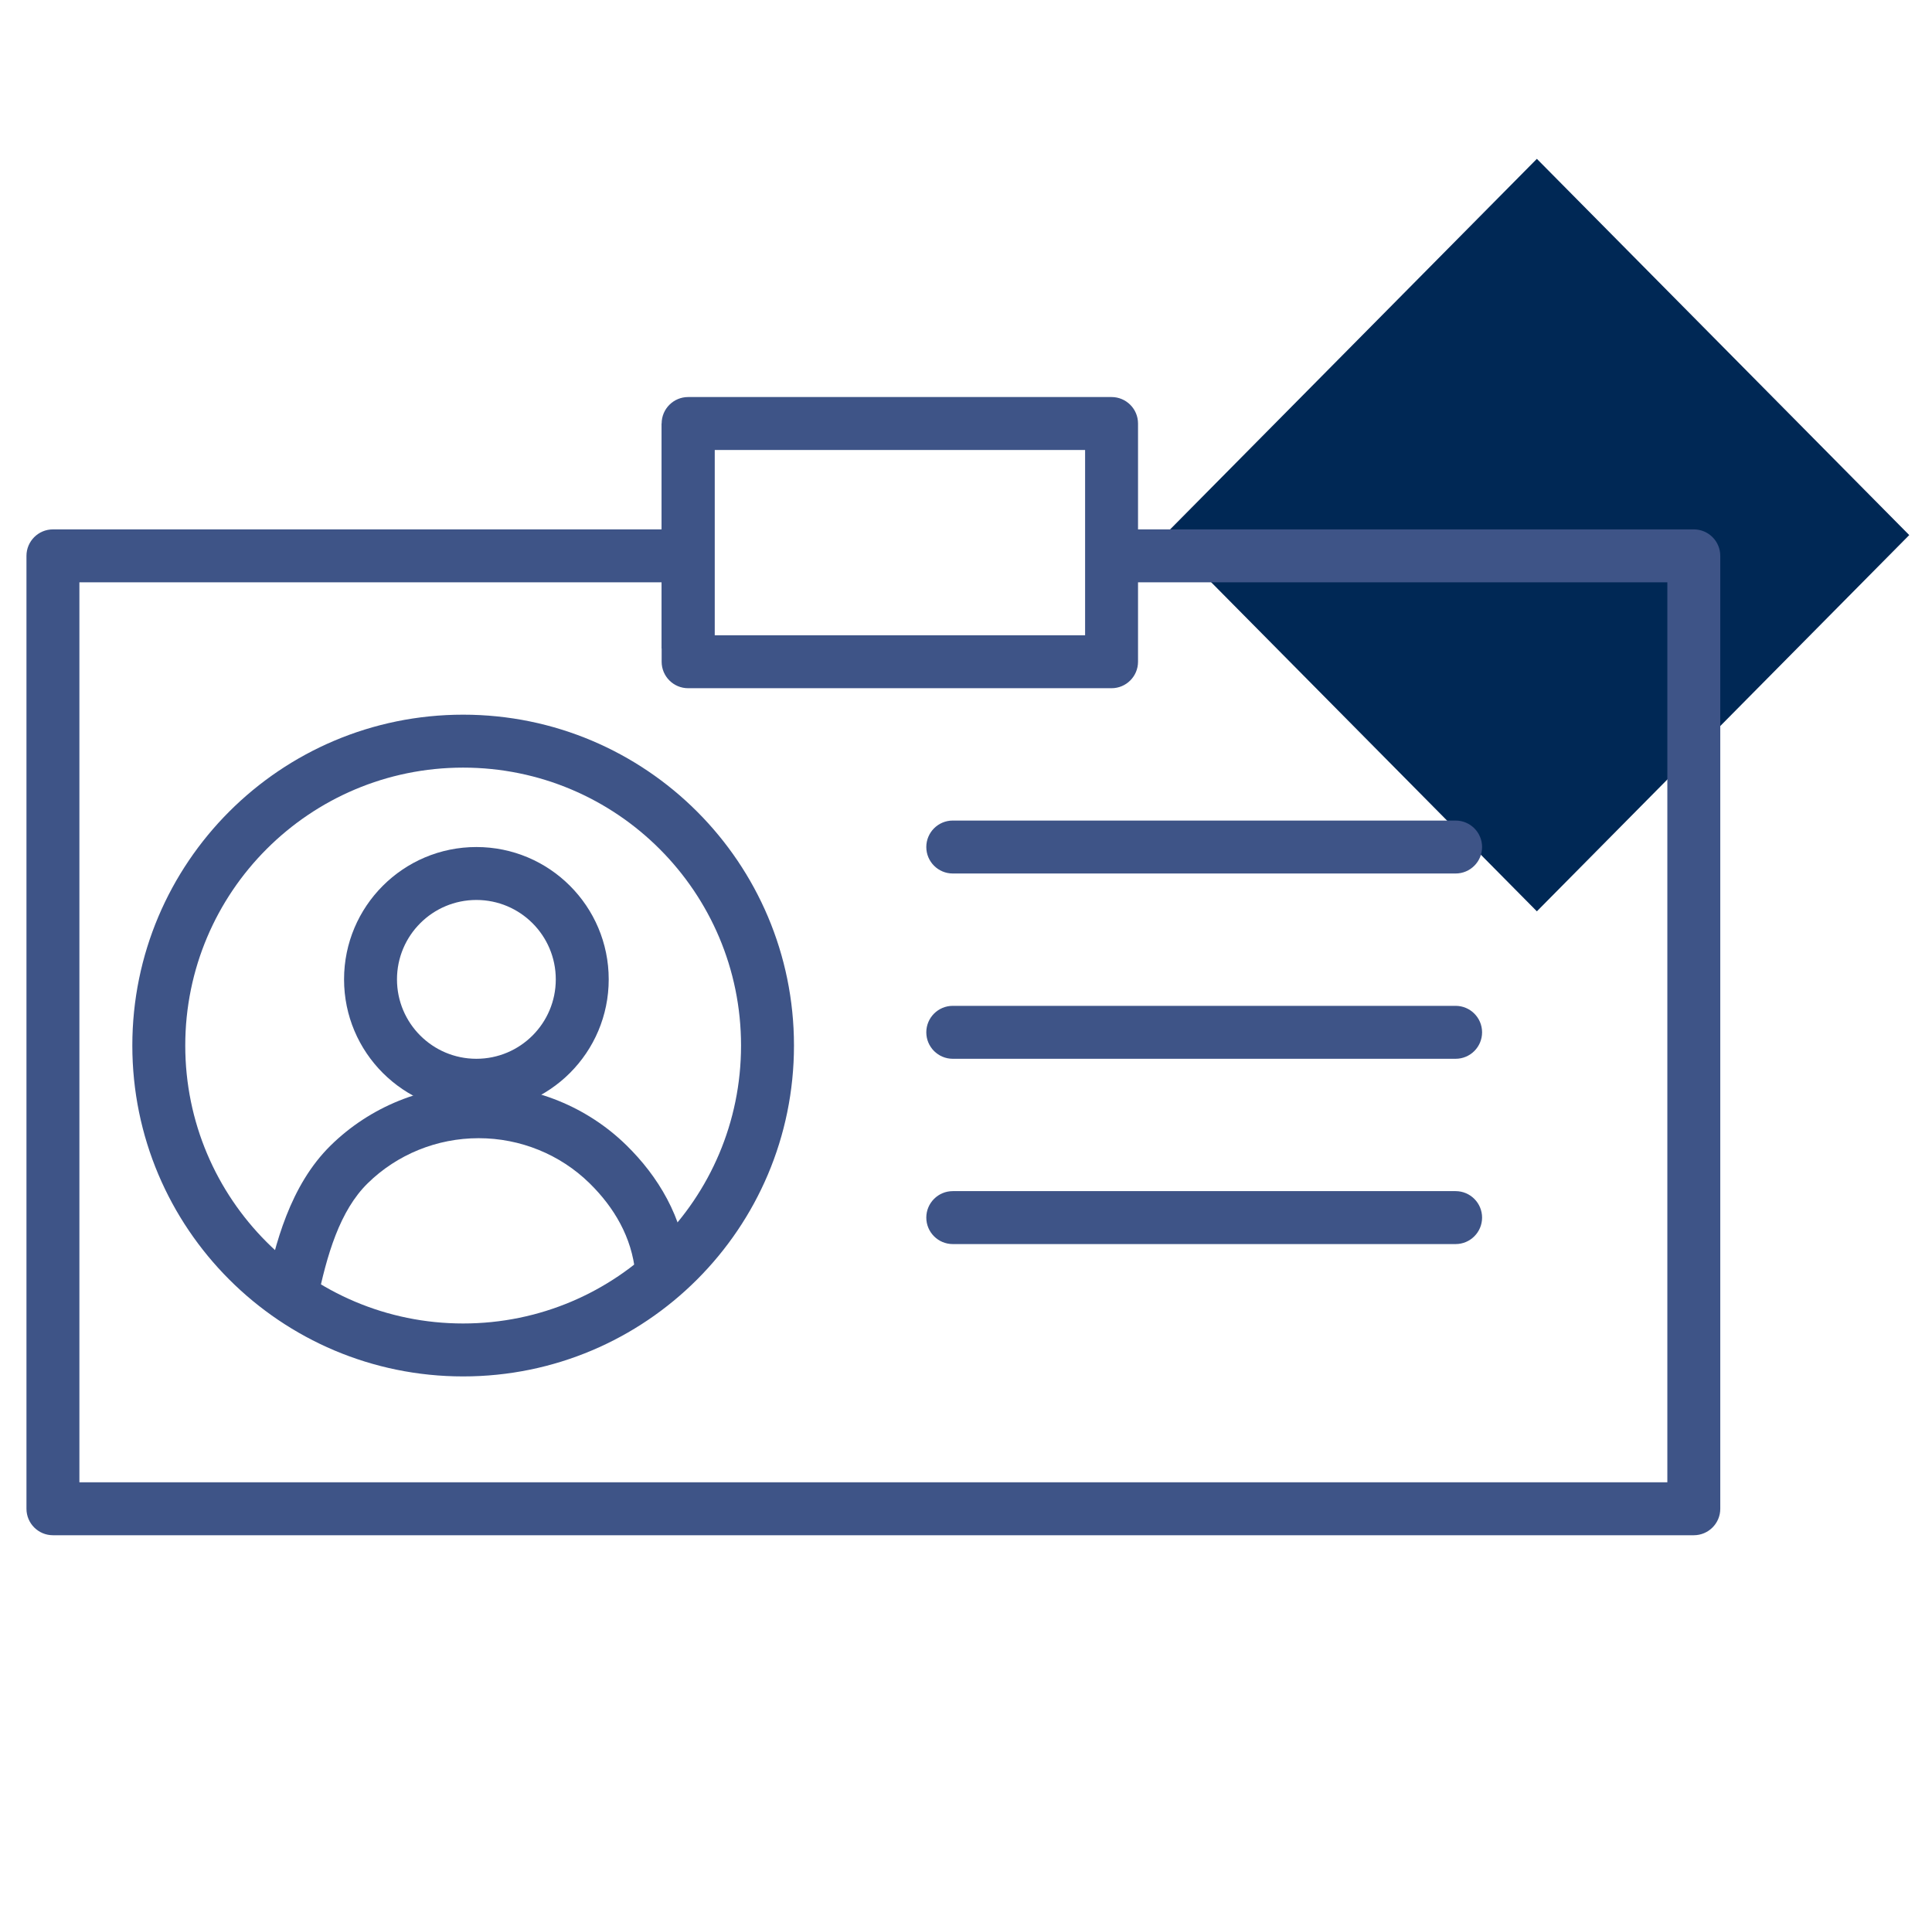
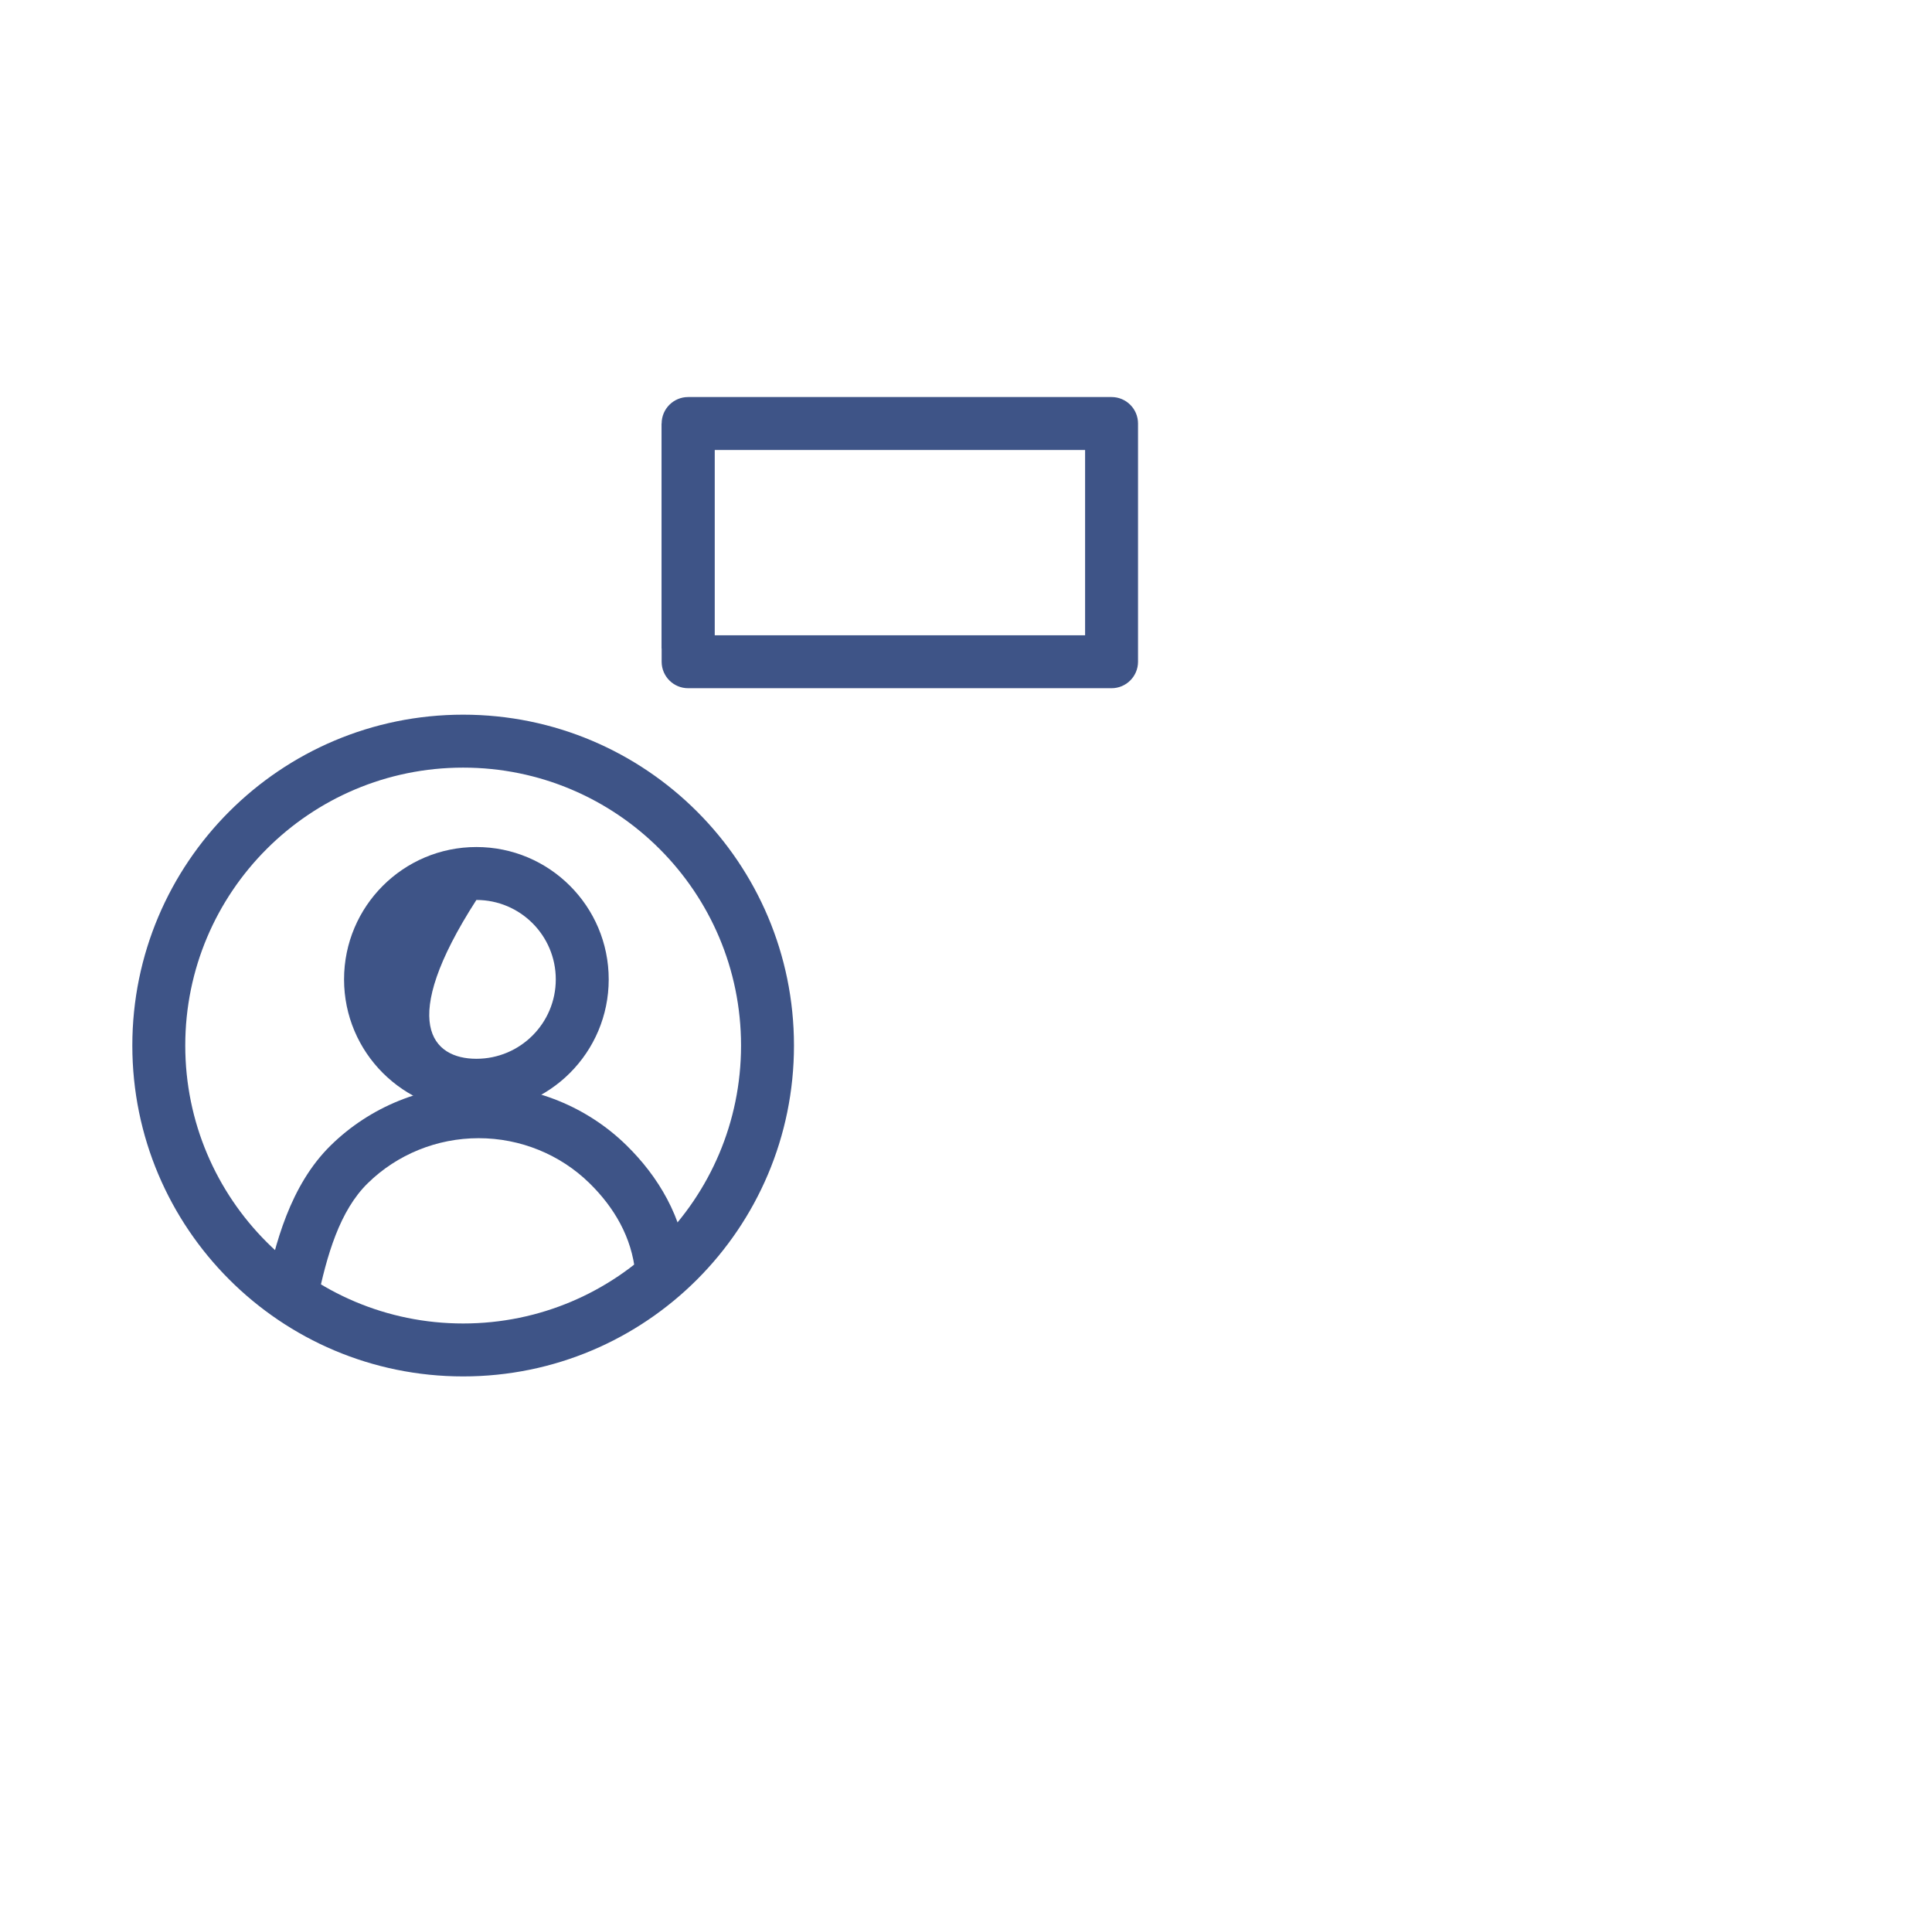
<svg xmlns="http://www.w3.org/2000/svg" width="73" height="72" viewBox="0 0 73 72" fill="none">
-   <path d="M58.07 6.001L44 20.215L58.07 34.429L72.14 20.215L58.07 6.001Z" fill="#002855" />
  <path fill-rule="evenodd" clip-rule="evenodd" d="M25 16H27V24.5H25V16ZM17.5 29C11.701 29 7 33.701 7 39.5C7 45.299 11.701 50 17.5 50C23.299 50 28 45.299 28 39.5C28 33.701 23.299 29 17.5 29ZM5 39.5C5 32.596 10.596 27 17.5 27C24.404 27 30 32.596 30 39.5C30 46.404 24.404 52 17.5 52C10.596 52 5 46.404 5 39.5Z" fill="#3E5487" />
-   <path fill-rule="evenodd" clip-rule="evenodd" d="M18 34C16.343 34 15 35.343 15 37C15 38.657 16.343 40 18 40C19.657 40 21 38.657 21 37C21 35.343 19.657 34 18 34ZM13 37C13 34.239 15.239 32 18 32C20.761 32 23 34.239 23 37C23 39.761 20.761 42 18 42C15.239 42 13 39.761 13 37Z" fill="#3E5487" />
+   <path fill-rule="evenodd" clip-rule="evenodd" d="M18 34C15 38.657 16.343 40 18 40C19.657 40 21 38.657 21 37C21 35.343 19.657 34 18 34ZM13 37C13 34.239 15.239 32 18 32C20.761 32 23 34.239 23 37C23 39.761 20.761 42 18 42C15.239 42 13 39.761 13 37Z" fill="#3E5487" />
  <path fill-rule="evenodd" clip-rule="evenodd" d="M12.497 43.272C13.982 41.815 15.993 41 18.085 41C20.178 41 22.189 41.815 23.674 43.272C24.851 44.426 25.808 45.969 25.994 47.901L24.004 48.093C23.874 46.742 23.205 45.613 22.274 44.7C21.166 43.614 19.66 43 18.085 43C16.511 43 15.005 43.614 13.897 44.7C12.841 45.735 12.35 47.396 11.979 49.201L10.02 48.799C10.386 47.014 10.959 44.78 12.497 43.272Z" fill="#3E5487" />
-   <path fill-rule="evenodd" clip-rule="evenodd" d="M1 21C1 20.448 1.448 20 2 20H25.5C26.052 20 26.5 20.448 26.5 21C26.5 21.552 26.052 22 25.5 22H3V56H63V22H42.5C41.948 22 41.5 21.552 41.5 21C41.5 20.448 41.948 20 42.5 20H64C64.552 20 65 20.448 65 21V57C65 57.552 64.552 58 64 58H2C1.448 58 1 57.552 1 57V21Z" fill="#3E5487" />
-   <path fill-rule="evenodd" clip-rule="evenodd" d="M35 32C35 31.448 35.448 31 36 31H55C55.552 31 56 31.448 56 32C56 32.552 55.552 33 55 33H36C35.448 33 35 32.552 35 32Z" fill="#3E5487" />
-   <path fill-rule="evenodd" clip-rule="evenodd" d="M35 39C35 38.448 35.448 38 36 38H55C55.552 38 56 38.448 56 39C56 39.552 55.552 40 55 40H36C35.448 40 35 39.552 35 39Z" fill="#3E5487" />
-   <path fill-rule="evenodd" clip-rule="evenodd" d="M35 46C35 45.448 35.448 45 36 45H55C55.552 45 56 45.448 56 46C56 46.552 55.552 47 55 47H36C35.448 47 35 46.552 35 46Z" fill="#3E5487" />
  <path fill-rule="evenodd" clip-rule="evenodd" d="M25 16C25 15.448 25.448 15 26 15H42C42.552 15 43 15.448 43 16V25C43 25.552 42.552 26 42 26H26C25.448 26 25 25.552 25 25V16ZM27 17V24H41V17H27Z" fill="#3E5487" />
</svg>